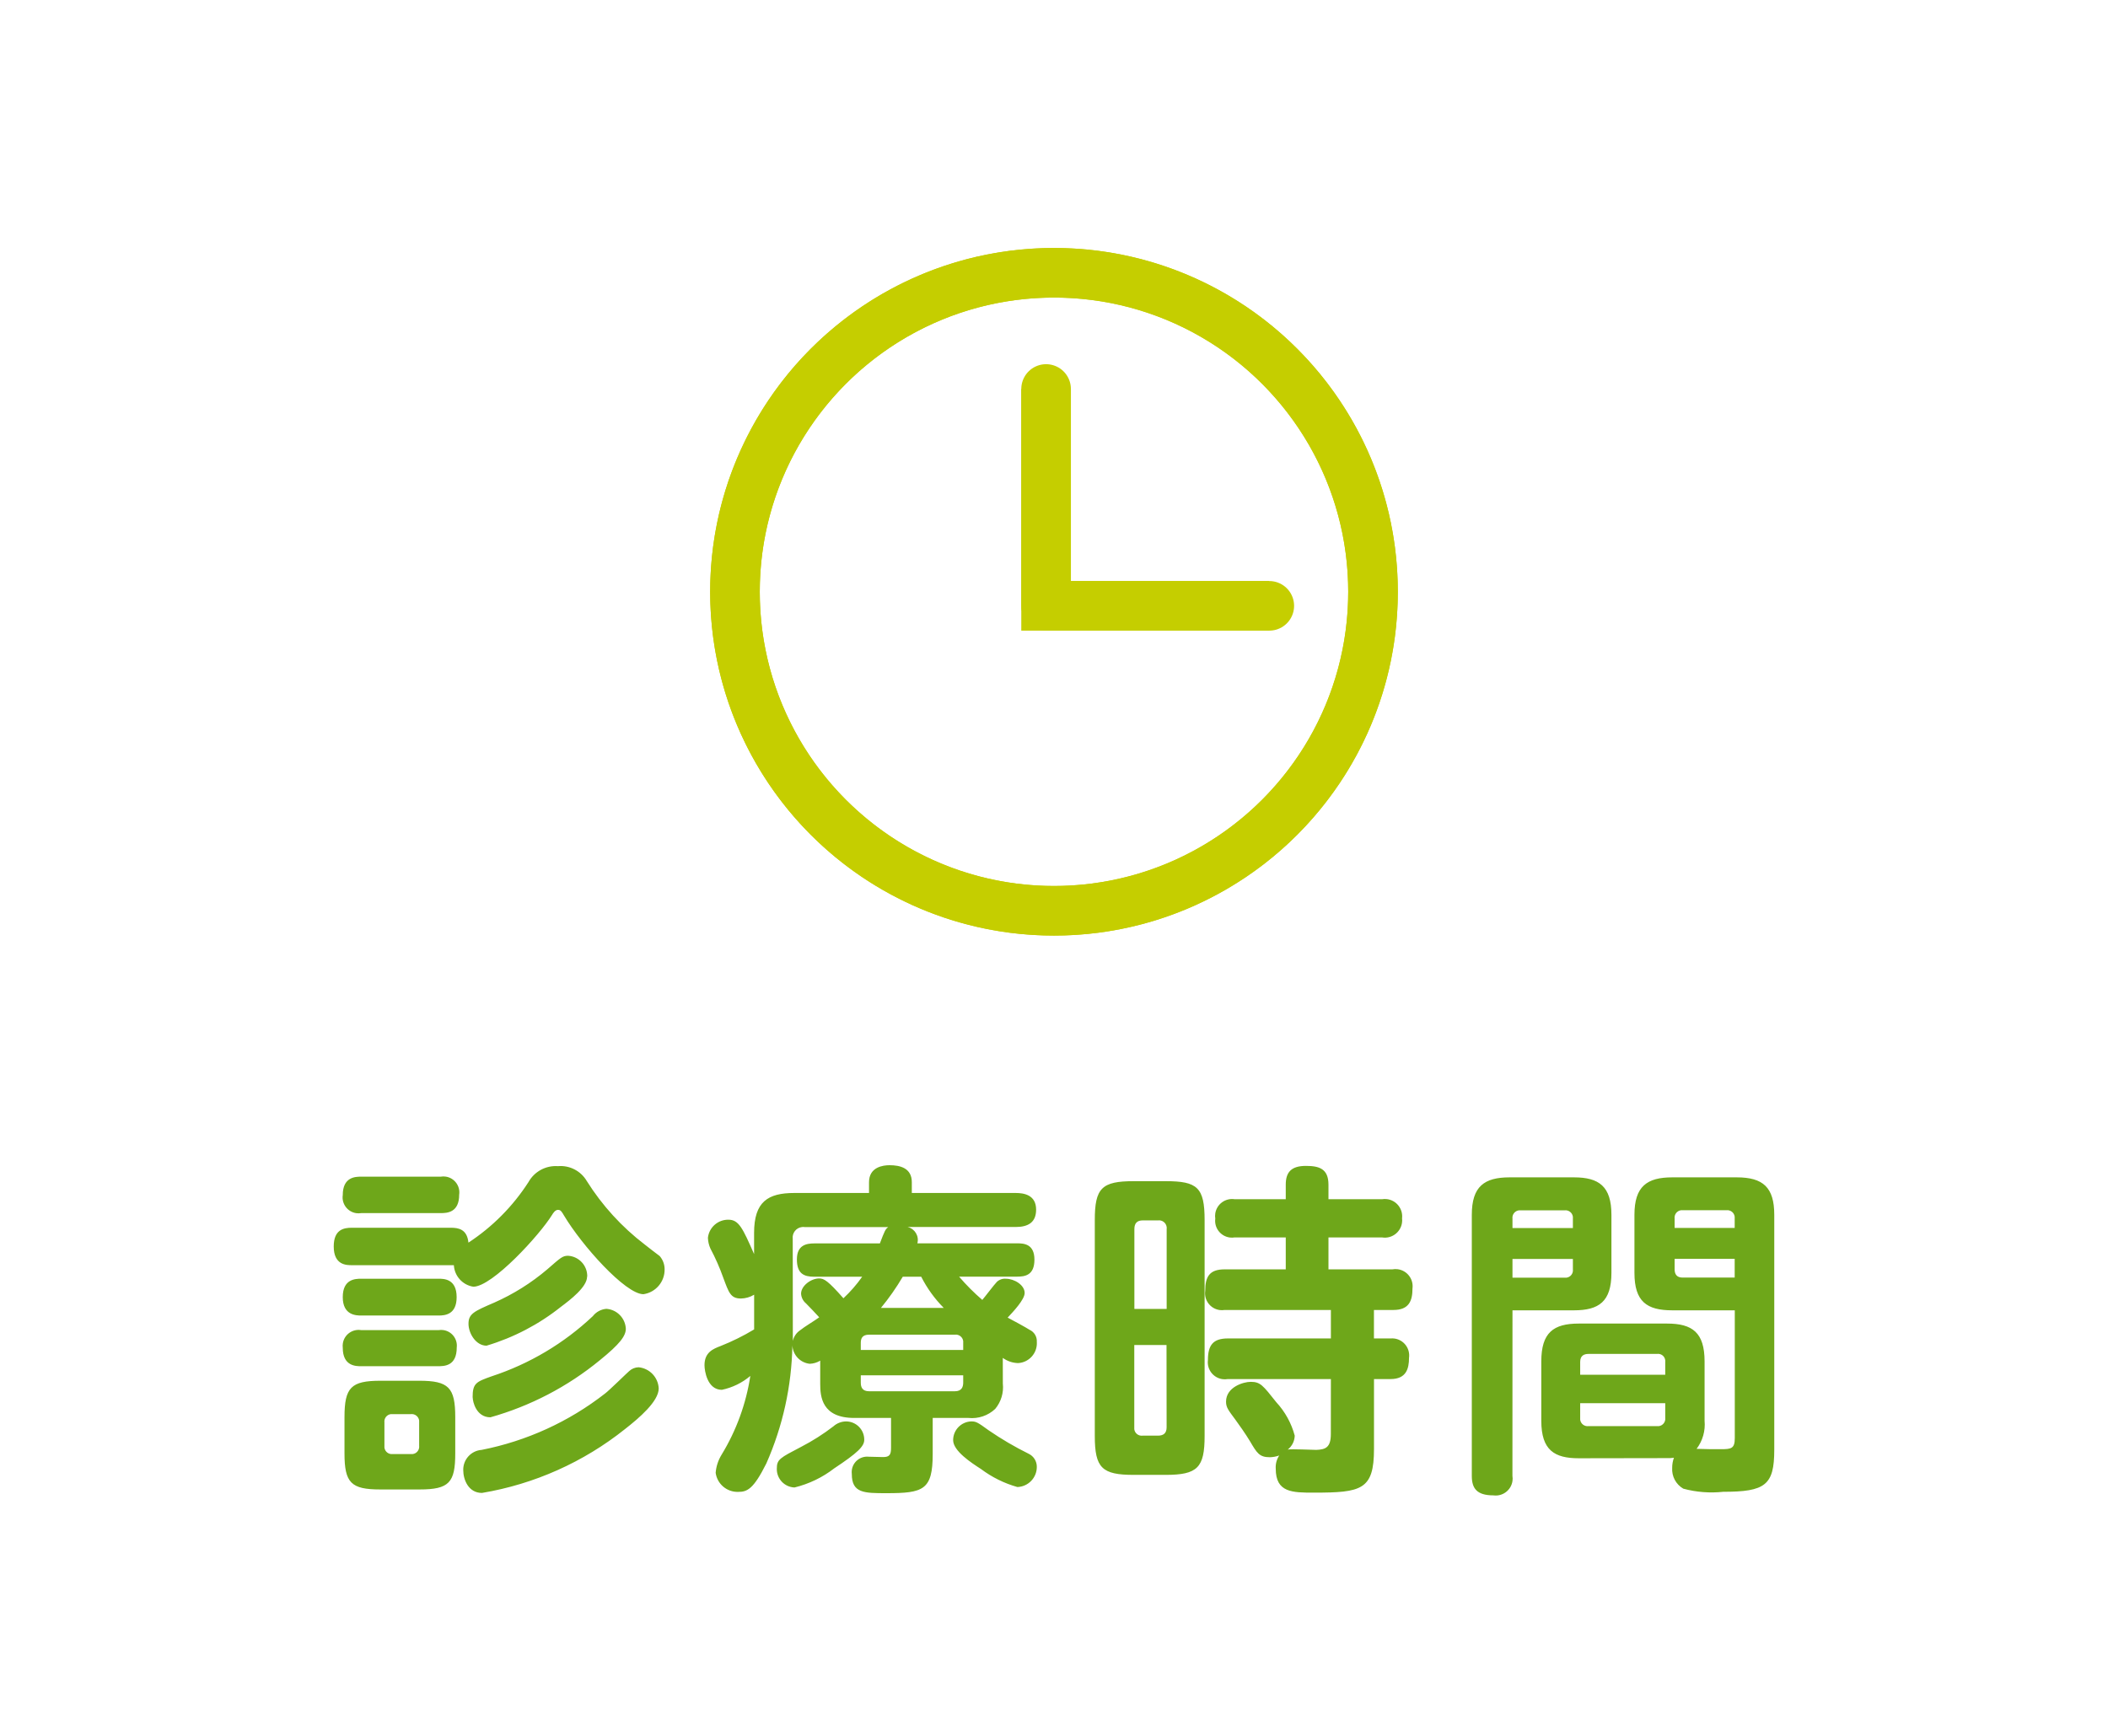
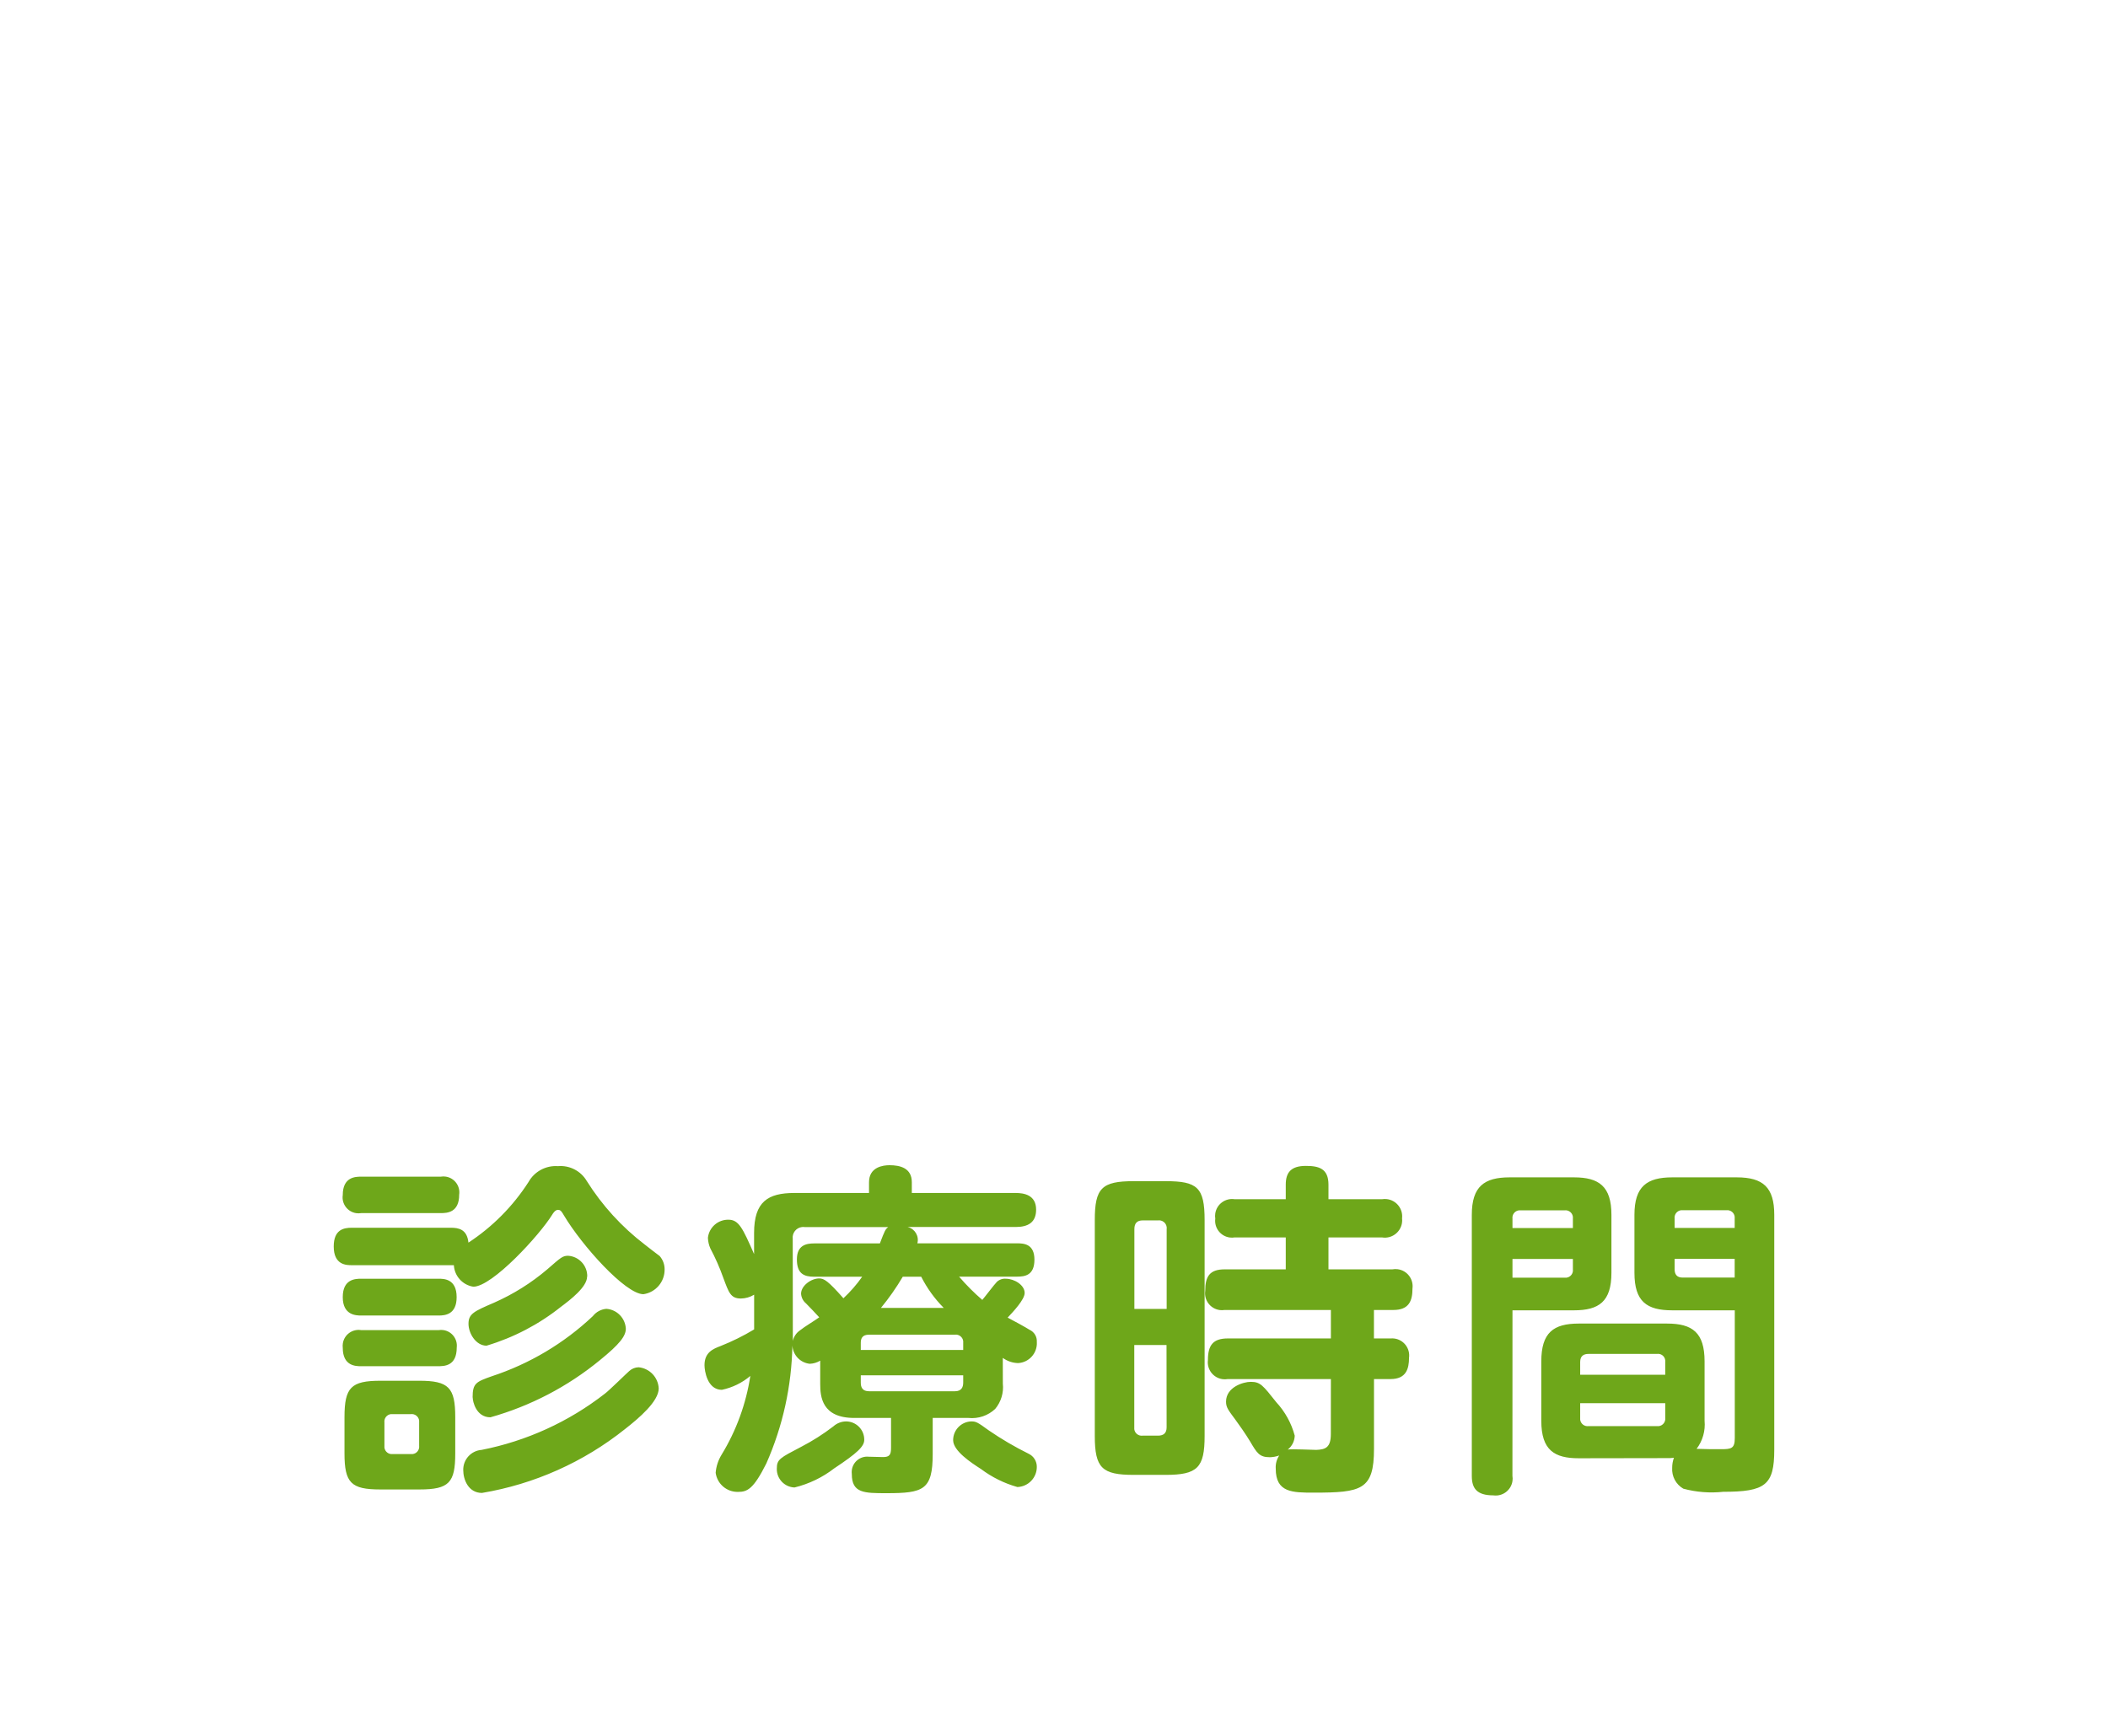
<svg xmlns="http://www.w3.org/2000/svg" version="1.1" viewBox="0 0 85 70">
  <defs>
    <style>
      .cls-1, .cls-2, .cls-3 {
        fill: none;
        stroke: #c5ce00;
        stroke-width: 2px;
      }

      .cls-2 {
        stroke-miterlimit: 10;
      }

      .cls-3 {
        stroke-linecap: round;
        stroke-linejoin: round;
      }

      .cls-4 {
        fill: #6ea71a;
      }
    </style>
  </defs>
  <g>
    <g id="_レイヤー_1" data-name="レイヤー_1">
      <path id="_パス_885" data-name="パス_885" class="cls-4" d="M14.185,51.02h4.116c.024.438.351.8.784.868.77,0,2.688-2.1,3.178-2.9.042-.07.126-.2.238-.2s.154.084.238.224c.714,1.2,2.478,3.178,3.206,3.178.498-.073.863-.505.854-1.008-0-.196-.071-.385-.2-.532-.1-.07-.42-.322-.6-.462-.926-.707-1.718-1.575-2.338-2.562-.239-.407-.691-.641-1.162-.6-.488-.035-.952.216-1.19.644-.627.974-1.451,1.805-2.42,2.44-.056-.546-.406-.6-.714-.6h-3.99c-.322,0-.728.07-.728.756,0,.754.516.754.728.754ZM17.685,53.05c.266,0,.728-.042.728-.742,0-.742-.518-.742-.728-.742h-3.122c-.238,0-.742.014-.742.742s.532.742.742.742h3.122ZM18.357,57.15c0-1.2-.266-1.47-1.456-1.47h-1.554c-1.19,0-1.456.266-1.456,1.47v1.458c0,1.19.266,1.456,1.442,1.456h1.582c1.2,0,1.442-.28,1.442-1.456v-1.458ZM16.901,58.3c.021.164-.095.315-.259.336-.026.003-.051.003-.077,0h-.728c-.164.021-.315-.095-.336-.259-.003-.026-.003-.051,0-.077v-.938c-.021-.164.095-.315.259-.336.026-.003.051-.003.077,0h.728c.164-.021.315.095.336.259.003.026.003.051,0,.077v.938ZM17.773,48.92c.266,0,.742-.028.742-.742.052-.351-.191-.678-.542-.73-.066-.01-.134-.009-.2.002h-3.21c-.238,0-.742.014-.742.742-.052.351.191.678.542.73.066.01.134.009.2-.002h3.21ZM17.647,55.094c.266,0,.77,0,.77-.756.041-.348-.208-.663-.556-.703-.057-.007-.115-.006-.172.003h-3.126c-.35-.057-.681.18-.738.531-.01.061-.011.122-.004.183,0,.742.532.742.742.742h3.084ZM19.061,56.354c0,.168.14.8.714.8,1.613-.454,3.115-1.237,4.41-2.3.812-.658,1.05-.98,1.05-1.274-.022-.426-.358-.77-.784-.8-.215.017-.413.124-.546.294-1.164,1.099-2.557,1.927-4.078,2.426-.63.224-.77.28-.77.854h.004ZM18.679,59.28c0,.392.21.924.756.924,2.11-.354,4.096-1.241,5.768-2.576.574-.448,1.358-1.12,1.358-1.638-.021-.447-.367-.811-.812-.854-.141.004-.275.058-.378.154-.056.042-.826.8-.98.91-1.456,1.135-3.159,1.911-4.97,2.268-.424.031-.749.387-.742.812ZM23.679,51.48c.01-.441-.33-.811-.77-.84-.224,0-.294.07-.84.546-.645.549-1.367,1.002-2.142,1.344-.812.35-1.036.448-1.036.854,0,.378.294.882.728.882,1.091-.326,2.11-.858,3-1.568.372-.278,1.054-.798,1.054-1.216l.006-.002ZM40.435,54.758c.179.131.394.204.616.21.441-.023.78-.4.757-.841-0-.004-0-.009-.001-.013.014-.209-.103-.404-.294-.49-.126-.084-.742-.42-.882-.49.224-.238.686-.728.686-.994,0-.322-.42-.574-.756-.574-.134-.012-.266.034-.364.126-.1.1-.49.616-.588.728-.335-.288-.648-.602-.936-.938h2.338c.322,0,.7-.056.7-.686s-.42-.658-.7-.658h-4.02c.076-.286-.095-.58-.381-.655-.004-.001-.007-.002-.011-.003h4.354c.5,0,.826-.182.826-.7,0-.6-.5-.672-.826-.672h-4.186v-.434c0-.574-.476-.686-.9-.686-.252,0-.826.07-.826.686v.434h-3.01c-1.064,0-1.624.35-1.624,1.61v.854c-.462-1.05-.616-1.386-1.036-1.386-.422-.006-.779.309-.826.728.005.15.039.297.1.434.202.379.375.772.518,1.176.224.6.294.84.714.84.188-.003.372-.056.532-.154v1.4c-.433.261-.888.486-1.358.672-.294.112-.644.252-.644.77,0,.224.112.994.7.994.423-.088.818-.281,1.148-.56-.172,1.126-.566,2.206-1.16,3.178-.135.221-.217.47-.238.728.062.452.454.784.91.77.364,0,.616-.112,1.134-1.148.663-1.501,1.02-3.119,1.05-4.76.018.386.315.702.7.742.149-.005.294-.049.422-.126v.938c0,.518.07,1.372,1.372,1.372h1.484v1.2c0,.28-.056.378-.322.378-.042,0-.518-.014-.574-.014-.343-.037-.65.211-.687.553-.005.049-.005.098.001.147,0,.77.5.77,1.4.77,1.484,0,1.862-.126,1.862-1.582v-1.452h1.442c.395.041.789-.092,1.078-.364.237-.285.348-.654.308-1.022l-.002-1.036ZM34.709,54.158c0-.182.056-.336.336-.336h3.458c.164-.021.315.095.336.259.003.026.003.051,0,.077v.28h-4.13v-.28ZM35.521,52.744c.326-.396.621-.818.882-1.26h.742c.236.465.543.89.91,1.26h-2.534ZM38.839,55.46v.294c0,.168-.056.35-.336.35h-3.458c-.266,0-.336-.154-.336-.35v-.294h4.13ZM31.965,49.96c-.03-.234.135-.448.369-.478.04-.005.081-.005.121.002h3.36c-.112.084-.14.14-.336.658h-2.646c-.322,0-.7.07-.7.644s.28.7.7.7h1.932c-.222.315-.475.605-.756.868-.63-.714-.784-.8-.98-.8-.322,0-.728.294-.728.616.009.153.082.295.2.392.168.168.364.378.532.56-.21.154-.574.364-.784.532-.142.1-.242.25-.28.42l-.004-4.114ZM34.849,58.062c.004-.406-.322-.738-.728-.742h-0c-.191 0-.376.072-.518.2-.408.313-.843.59-1.3.826-.854.448-.98.5-.98.882-.008.405.309.741.714.756.581-.142,1.127-.404,1.6-.77.936-.62,1.212-.886,1.212-1.152ZM38.433,58.076c0,.434.728.91,1.12,1.162.441.331.939.578,1.47.728.438-.014.785-.374.784-.812.003-.228-.128-.436-.334-.532-.555-.275-1.089-.588-1.6-.938-.462-.336-.518-.364-.714-.364-.406.016-.726.35-.726.756ZM48.573,49.2c0-1.316-.294-1.568-1.568-1.568h-1.292c-1.288,0-1.568.28-1.568,1.568v8.708c0,1.292.294,1.568,1.568,1.568h1.288c1.288,0,1.572-.294,1.572-1.568v-8.708ZM45.741,52.784v-3.22c0-.238.112-.35.336-.35h.616c.17-.023.327.096.35.266.004.028.004.056,0,.084v3.22h-1.302ZM47.041,57.558c0,.238-.126.336-.35.336h-.618c-.164.021-.315-.095-.336-.259-.003-.026-.003-.051,0-.077v-3.318h1.3l.004,3.318ZM53.663,57.824c0,.546-.21.63-.588.644-.168,0-.98-.042-1.148-.014.172-.136.274-.341.28-.56-.134-.501-.388-.963-.74-1.344-.546-.686-.644-.826-1.036-.826-.294,0-.994.21-.994.8,0,.238.1.35.378.728.126.168.42.588.588.868.28.476.378.644.8.644.129-.003.257-.027.378-.07-.103.157-.153.344-.14.532,0,.966.672.966,1.54.966,1.918,0,2.422-.112,2.422-1.764v-2.816h.67c.63,0,.742-.42.742-.854.054-.377-.208-.726-.584-.78-.052-.007-.105-.009-.158-.004h-.672v-1.148h.784c.616,0,.77-.35.77-.868.049-.38-.219-.727-.599-.776-.071-.009-.143-.007-.213.006h-2.576v-1.288h2.156c.381.064.742-.192.807-.574.011-.065.013-.131.005-.196.044-.384-.232-.731-.616-.775-.065-.007-.131-.006-.196.005h-2.156v-.588c0-.644-.378-.756-.91-.756-.588,0-.812.252-.812.756v.588h-2.058c-.374-.059-.725.197-.784.571-.011.07-.011.142,0,.213-.048.372.215.712.587.76.065.008.132.007.197-.004h2.058v1.288h-2.464c-.6,0-.784.28-.784.868-.053.373.205.718.578.772.068.01.138.009.206-.002h4.284v1.148h-4.158c-.588,0-.8.266-.8.868-.051.377.213.723.59.774.07.009.141.008.21-.004h4.158l-.002,2.212ZM67.217,58.8c.094.003.187-.002.28-.014-.047.13-.071.268-.07.406-.023.343.151.668.448.84.524.142,1.07.184,1.61.126,1.694,0,2.058-.266,2.058-1.694v-9.474c0-1.106-.448-1.512-1.512-1.512h-2.6c-1.022,0-1.526.364-1.526,1.512v2.338c0,1.162.5,1.512,1.526,1.512h2.52v5.152c0,.42-.14.448-.546.448-.308,0-.686,0-.994-.014.245-.325.36-.729.322-1.134v-2.392c0-1.162-.49-1.526-1.512-1.526h-3.56c-1.022,0-1.512.364-1.512,1.526v2.394c0,1.19.532,1.512,1.512,1.512l3.556-.006ZM67.525,49.14c-.021-.164.095-.315.259-.336.026-.003.051-.003.077,0h1.75c.164-.021.315.095.336.259.003.026.003.051,0,.077v.378h-2.422v-.378ZM69.947,51.52h-2.1c-.238,0-.322-.14-.322-.336v-.42h2.422v.756ZM63.717,54.92c0-.252.154-.322.336-.322h2.758c.16-.025.31.085.334.245.004.026.005.052.002.077v.518h-3.43v-.518ZM67.147,56.586v.588c.021.164-.095.315-.259.336-.026.003-.051.003-.077,0h-2.758c-.164.021-.315-.095-.336-.259-.003-.026-.003-.051,0-.077v-.588h3.43ZM60.987,52.84h2.478c1.008,0,1.512-.35,1.512-1.512v-2.338c0-1.148-.5-1.512-1.512-1.512h-2.592c-1.022,0-1.526.364-1.526,1.512v10.528c0,.5.2.784.868.784.373.053.719-.207.772-.581.01-.067.009-.136-.002-.203l.002-6.678ZM60.987,49.522v-.378c-.021-.164.095-.315.259-.336.026-.003.051-.003.077,0h1.764c.164-.021.315.095.336.259.003.026.003.051,0,.077v.378h-2.436ZM63.423,50.768v.42c.021.164-.095.315-.259.336-.026.003-.051.003-.077,0h-2.1v-.756h2.436Z" />
      <g id="_グループ_68" data-name="グループ_68">
        <g id="_グループ_70" data-name="グループ_70">
-           <path id="_パス_796" data-name="パス_796" class="cls-1" d="M55.364,23.864c0,7.105-5.759,12.864-12.864,12.864s-12.864-5.759-12.864-12.864c0-7.104,5.759-12.863,12.863-12.864,7.105-.001,12.864,5.758,12.865,12.863v.001" />
-           <circle id="_楕円形_1" data-name="楕円形_1" class="cls-2" cx="42.499" cy="23.864" r="12.864" />
-           <path id="_パス_797" data-name="パス_797" class="cls-1" d="M42.181,15.686v8.745h9" />
-           <path id="_パス_798" data-name="パス_798" class="cls-3" d="M42.181,15.686v8.745h9" />
-         </g>
+           </g>
      </g>
    </g>
  </g>
</svg>